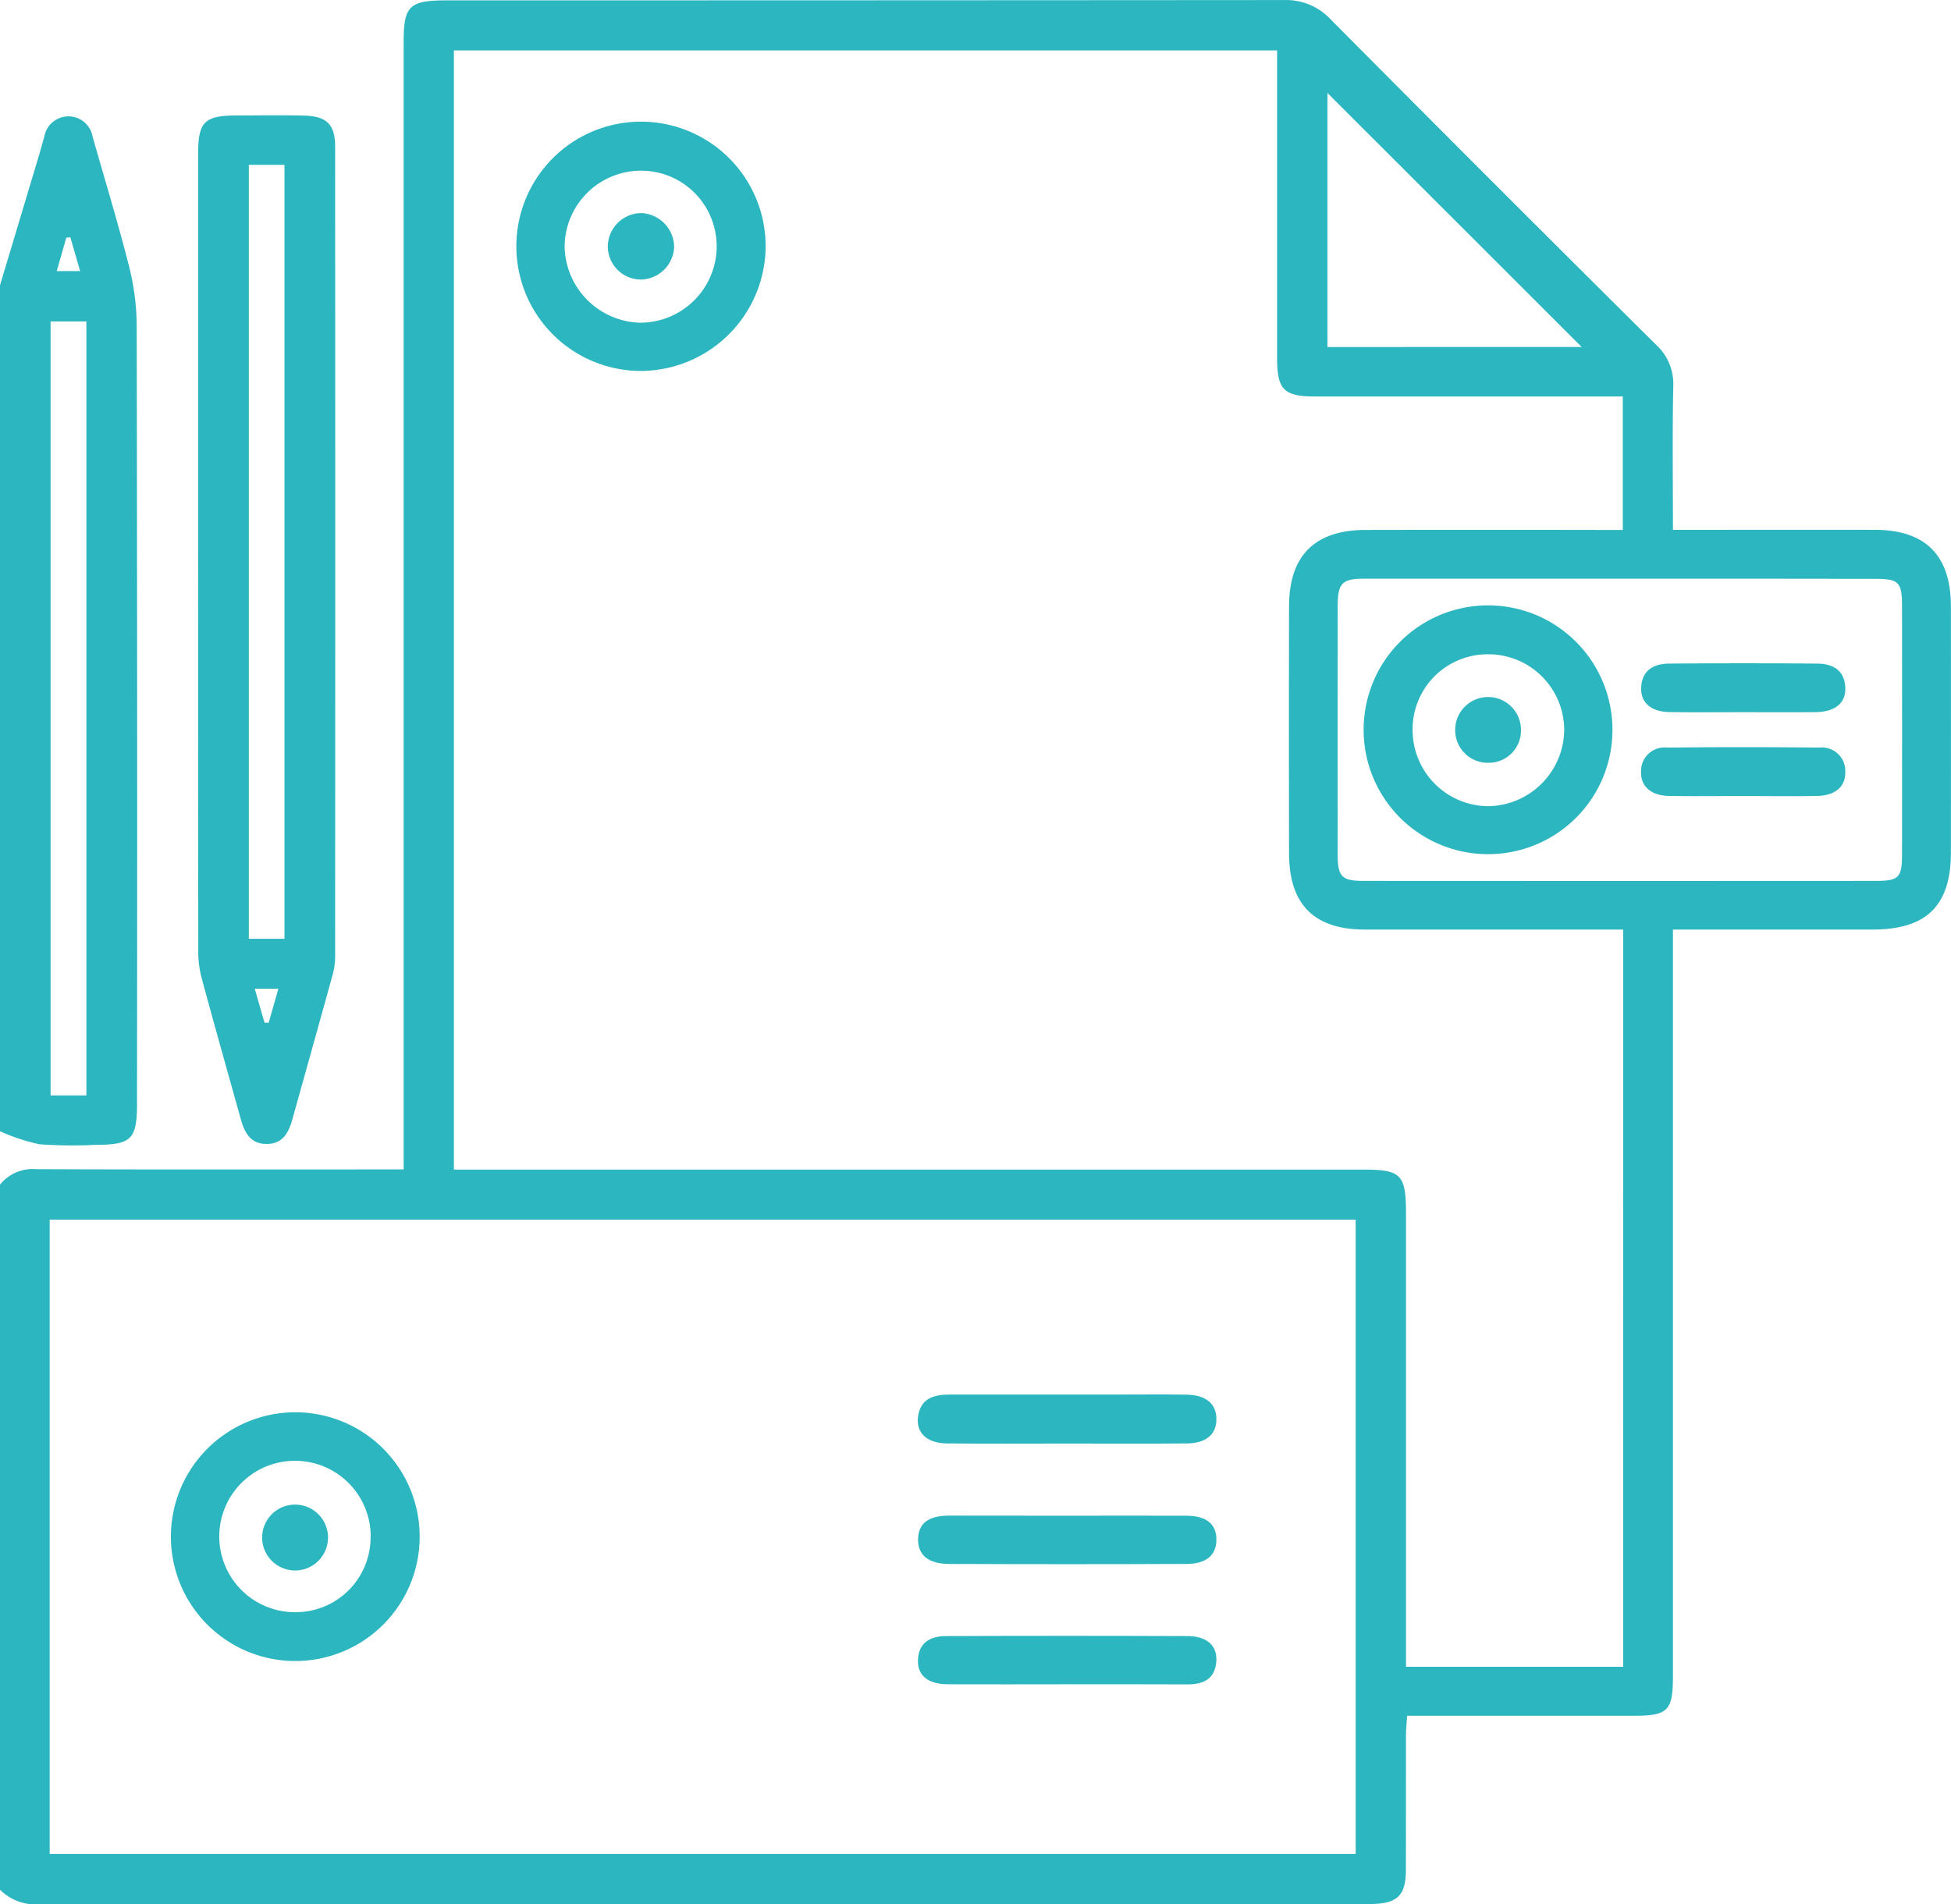
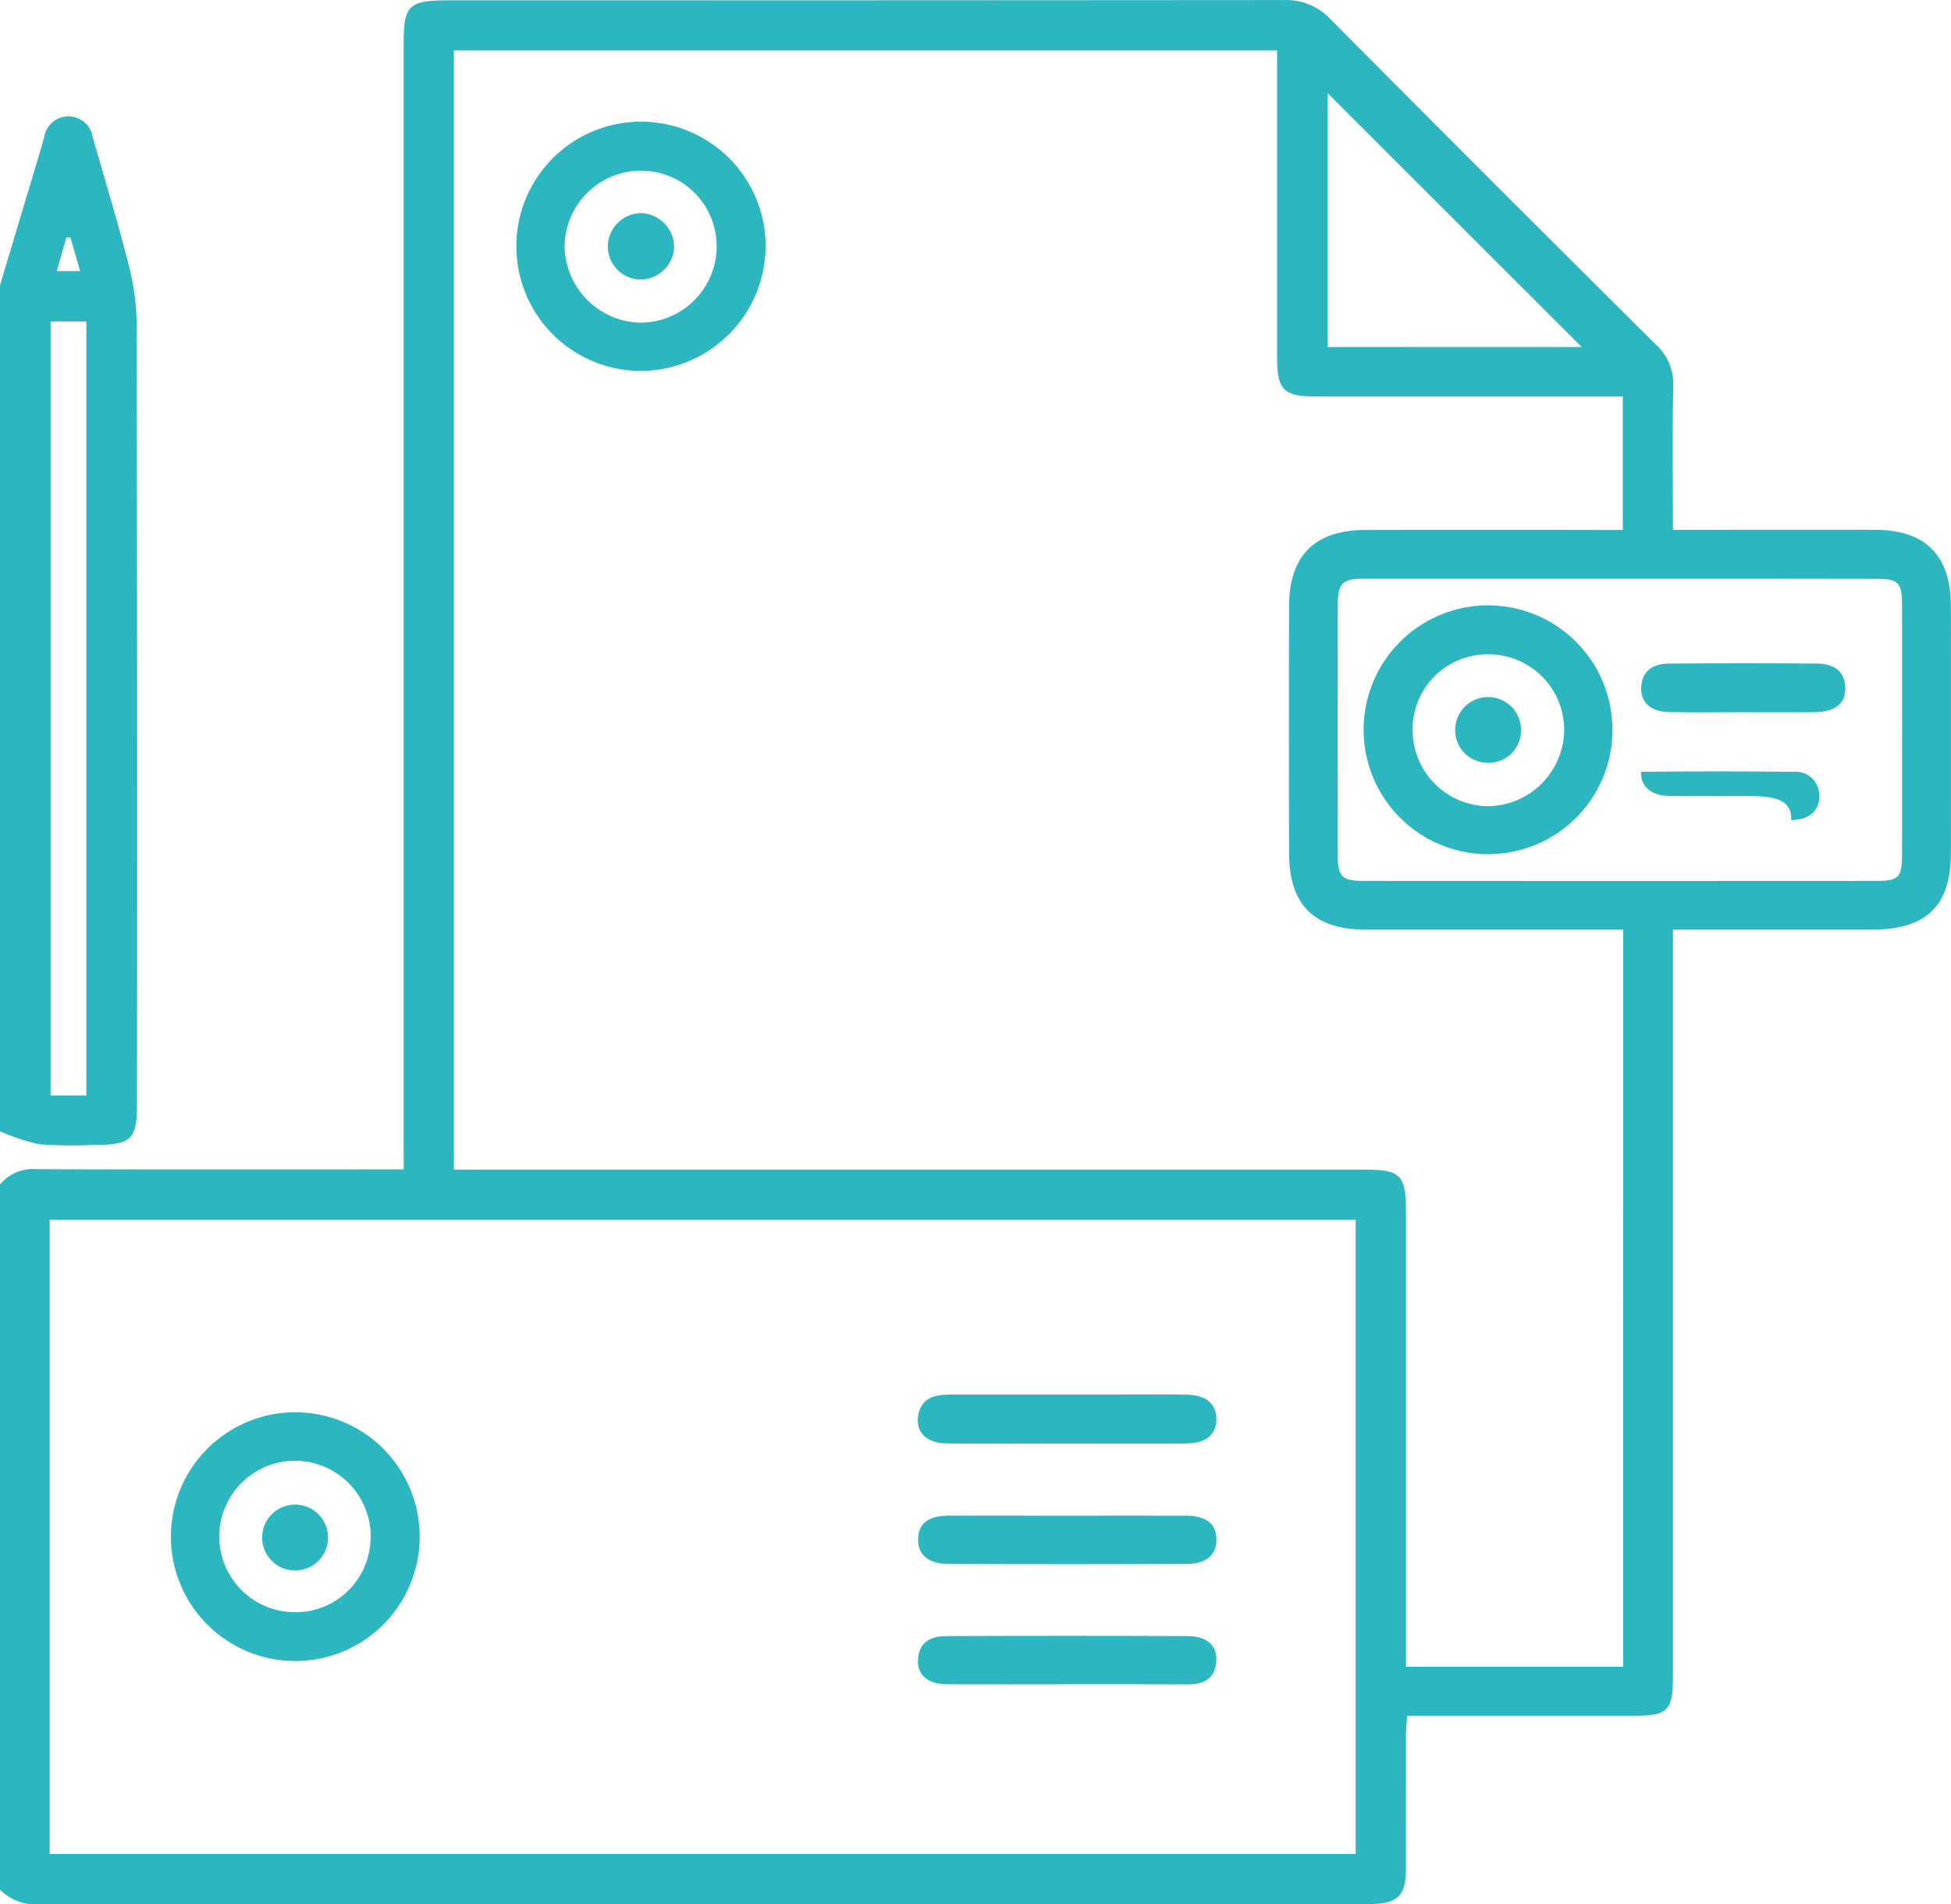
<svg xmlns="http://www.w3.org/2000/svg" width="98.5" height="96.148" viewBox="0 0 98.5 96.148">
  <g id="Group_9" data-name="Group 9" transform="translate(-73.221 -176.605)">
    <path id="Path_29" data-name="Path 29" d="M73.221,236.418a2.13,2.13,0,0,1,1.843-.78c5.8.025,11.607.013,17.41.013H93.6v-1.222q0-27.852,0-55.7c0-1.821.286-2.1,2.122-2.105q21.161,0,42.323-.016a3.076,3.076,0,0,1,2.371.99q8.166,8.227,16.393,16.394a2.681,2.681,0,0,1,.891,2.112c-.05,2.368-.017,4.737-.017,7.253h1.071c3.046,0,6.092-.006,9.138,0q3.822.011,3.824,3.867.005,6.206,0,12.411c0,2.7-1.224,3.9-3.952,3.906q-4.473,0-8.946,0h-1.135v1.225q0,18.231,0,36.462c0,1.761-.245,2.01-2,2.011q-5.146,0-10.292,0h-1.129c-.023.374-.058.679-.058.984,0,2.277,0,4.554-.005,6.831-.005,1.245-.427,1.655-1.682,1.687-.128,0-.257,0-.385,0q-33.426,0-66.851.012a2.559,2.559,0,0,1-2.065-.738Zm81.948-12.878h-1.1q-5.963,0-11.925,0c-2.574,0-3.836-1.256-3.842-3.837q-.015-6.252,0-12.5c.007-2.55,1.306-3.837,3.863-3.841q5.963-.011,11.925,0h1.061v-6.739h-1.117q-7.213,0-14.426,0c-1.566,0-1.909-.346-1.91-1.923q0-7.262,0-14.525v-1.026H96.137v56.51h45.836c2.011,0,2.233.227,2.233,2.278v22.825h10.962Zm-79.44,46.674h65.935V238.188H75.729Zm79.353-64.39q-6.49,0-12.98,0c-1.119,0-1.341.225-1.343,1.359q-.008,6.3,0,12.6c0,1.084.21,1.3,1.3,1.3q12.932.008,25.863,0c1.17,0,1.325-.165,1.327-1.352q.007-6.251,0-12.5c0-1.241-.158-1.4-1.38-1.4Q161.475,205.821,155.081,205.825Zm-2.009-11.7L140.24,181.3v12.827Z" transform="translate(0 0)" fill="#2cb6c0" />
    <path id="Path_30" data-name="Path 30" d="M73.221,206.174q.96-3.2,1.92-6.4c.11-.368.214-.737.317-1.107a1.238,1.238,0,0,1,2.438,0c.61,2.155,1.268,4.3,1.819,6.468a12.5,12.5,0,0,1,.407,3.019q.039,19.668.017,39.336c0,1.793-.282,2.079-2.05,2.084a23.933,23.933,0,0,1-2.881-.028,10.112,10.112,0,0,1-1.989-.657ZM75.775,208v39.08h1.808V208Zm1.492-2.543-.494-1.705-.206.021-.481,1.684Z" transform="translate(0 -15.165)" fill="#2cb6c0" />
-     <path id="Path_31" data-name="Path 31" d="M109.047,219.612q0-10.094,0-20.187c0-1.652.306-1.957,1.969-1.962,1.121,0,2.243-.02,3.364.006,1.157.027,1.582.442,1.582,1.577q.01,20.475,0,40.951a3.622,3.622,0,0,1-.149.941c-.663,2.4-1.338,4.807-2.008,7.21-.194.695-.507,1.272-1.35,1.245-.791-.025-1.072-.6-1.253-1.248-.67-2.4-1.35-4.8-2-7.212a5.164,5.164,0,0,1-.147-1.325Q109.04,229.609,109.047,219.612Zm2.558-19.654v39.076h1.8V199.958Zm.3,41.6.492,1.712.211.005.488-1.717Z" transform="translate(-25.822 -15.028)" fill="#2cb6c0" />
    <path id="Path_32" data-name="Path 32" d="M172.886,211.192a6.293,6.293,0,1,1,6.285-6.326A6.324,6.324,0,0,1,172.886,211.192Zm3.811-6.265a3.813,3.813,0,0,0-3.827-3.846,3.858,3.858,0,0,0-3.848,3.85,3.919,3.919,0,0,0,3.8,3.826A3.866,3.866,0,0,0,176.7,204.927Z" transform="translate(-67.295 -15.858)" fill="#2cb6c0" />
    <path id="Path_33" data-name="Path 33" d="M110.4,431.981a6.28,6.28,0,1,1-6.288,6.283A6.284,6.284,0,0,1,110.4,431.981Zm3.8,6.234a3.823,3.823,0,1,0-3.8,3.861A3.783,3.783,0,0,0,114.193,438.215Z" transform="translate(-22.263 -184.068)" fill="#2cb6c0" />
    <path id="Path_34" data-name="Path 34" d="M246.7,431.24c-2.017,0-4.035.014-6.052-.006-1.015-.01-1.572-.54-1.459-1.359.131-.947.833-1.109,1.63-1.109q4.179,0,8.358,0c1.185,0,2.37-.014,3.555.005.993.016,1.513.454,1.52,1.225s-.508,1.231-1.5,1.239C250.74,431.252,248.722,431.24,246.7,431.24Z" transform="translate(-119.618 -181.748)" fill="#2cb6c0" />
    <path id="Path_35" data-name="Path 35" d="M246.7,450.682c2.017,0,4.033-.008,6.05,0,1.007.006,1.509.422,1.511,1.2s-.495,1.23-1.5,1.234q-6,.027-12,0c-1.059,0-1.588-.472-1.561-1.275.025-.774.519-1.159,1.551-1.164C242.728,450.675,244.712,450.682,246.7,450.682Z" transform="translate(-119.627 -197.546)" fill="#2cb6c0" />
    <path id="Path_36" data-name="Path 36" d="M246.748,474.838c-2.017,0-4.033.009-6.049,0-.992-.006-1.523-.441-1.5-1.216.029-.9.64-1.215,1.419-1.218q6.1-.024,12.2,0c.988.005,1.5.5,1.444,1.281-.067.892-.655,1.161-1.46,1.158C250.781,474.833,248.764,474.838,246.748,474.838Z" transform="translate(-119.633 -213.191)" fill="#2cb6c0" />
    <path id="Path_37" data-name="Path 37" d="M326.141,298.634a6.281,6.281,0,1,1,6.233-6.338A6.273,6.273,0,0,1,326.141,298.634Zm-.083-10.092a3.787,3.787,0,0,0-3.772,3.888,3.843,3.843,0,0,0,3.813,3.782,3.891,3.891,0,0,0,3.84-3.873A3.829,3.829,0,0,0,326.058,288.542Z" transform="translate(-177.746 -78.901)" fill="#2cb6c0" />
    <path id="Path_38" data-name="Path 38" d="M375.114,299.014c-1.248,0-2.5.015-3.744-.005-.906-.014-1.438-.473-1.416-1.212.027-.894.621-1.229,1.407-1.236q3.743-.032,7.487,0c.783.007,1.385.332,1.415,1.229.026.767-.523,1.211-1.5,1.222C377.545,299.025,376.329,299.014,375.114,299.014Z" transform="translate(-213.877 -86.45)" fill="#2cb6c0" />
-     <path id="Path_39" data-name="Path 39" d="M375.1,314.18c-1.248,0-2.5.015-3.743-.005-.9-.014-1.434-.481-1.41-1.217a1.187,1.187,0,0,1,1.319-1.223q3.839-.042,7.678,0a1.182,1.182,0,0,1,1.313,1.227c.018.74-.507,1.2-1.413,1.213C377.6,314.2,376.351,314.18,375.1,314.18Z" transform="translate(-213.874 -97.383)" fill="#2cb6c0" />
+     <path id="Path_39" data-name="Path 39" d="M375.1,314.18c-1.248,0-2.5.015-3.743-.005-.9-.014-1.434-.481-1.41-1.217q3.839-.042,7.678,0a1.182,1.182,0,0,1,1.313,1.227c.018.74-.507,1.2-1.413,1.213C377.6,314.2,376.351,314.18,375.1,314.18Z" transform="translate(-213.874 -97.383)" fill="#2cb6c0" />
    <path id="Path_40" data-name="Path 40" d="M186.467,216.836a1.716,1.716,0,0,1-1.644,1.66,1.679,1.679,0,0,1-1.706-1.687,1.7,1.7,0,0,1,1.73-1.667A1.735,1.735,0,0,1,186.467,216.836Z" transform="translate(-79.21 -27.776)" fill="#2cb6c0" />
    <path id="Path_41" data-name="Path 41" d="M123.94,450.138a1.663,1.663,0,1,1-3.324.064,1.663,1.663,0,0,1,3.324-.064Z" transform="translate(-34.16 -195.98)" fill="#2cb6c0" />
    <path id="Path_42" data-name="Path 42" d="M338.039,305.938a1.645,1.645,0,0,1-1.7-1.673,1.661,1.661,0,1,1,3.322.028A1.627,1.627,0,0,1,338.039,305.938Z" transform="translate(-189.65 -90.819)" fill="#2cb6c0" />
  </g>
</svg>